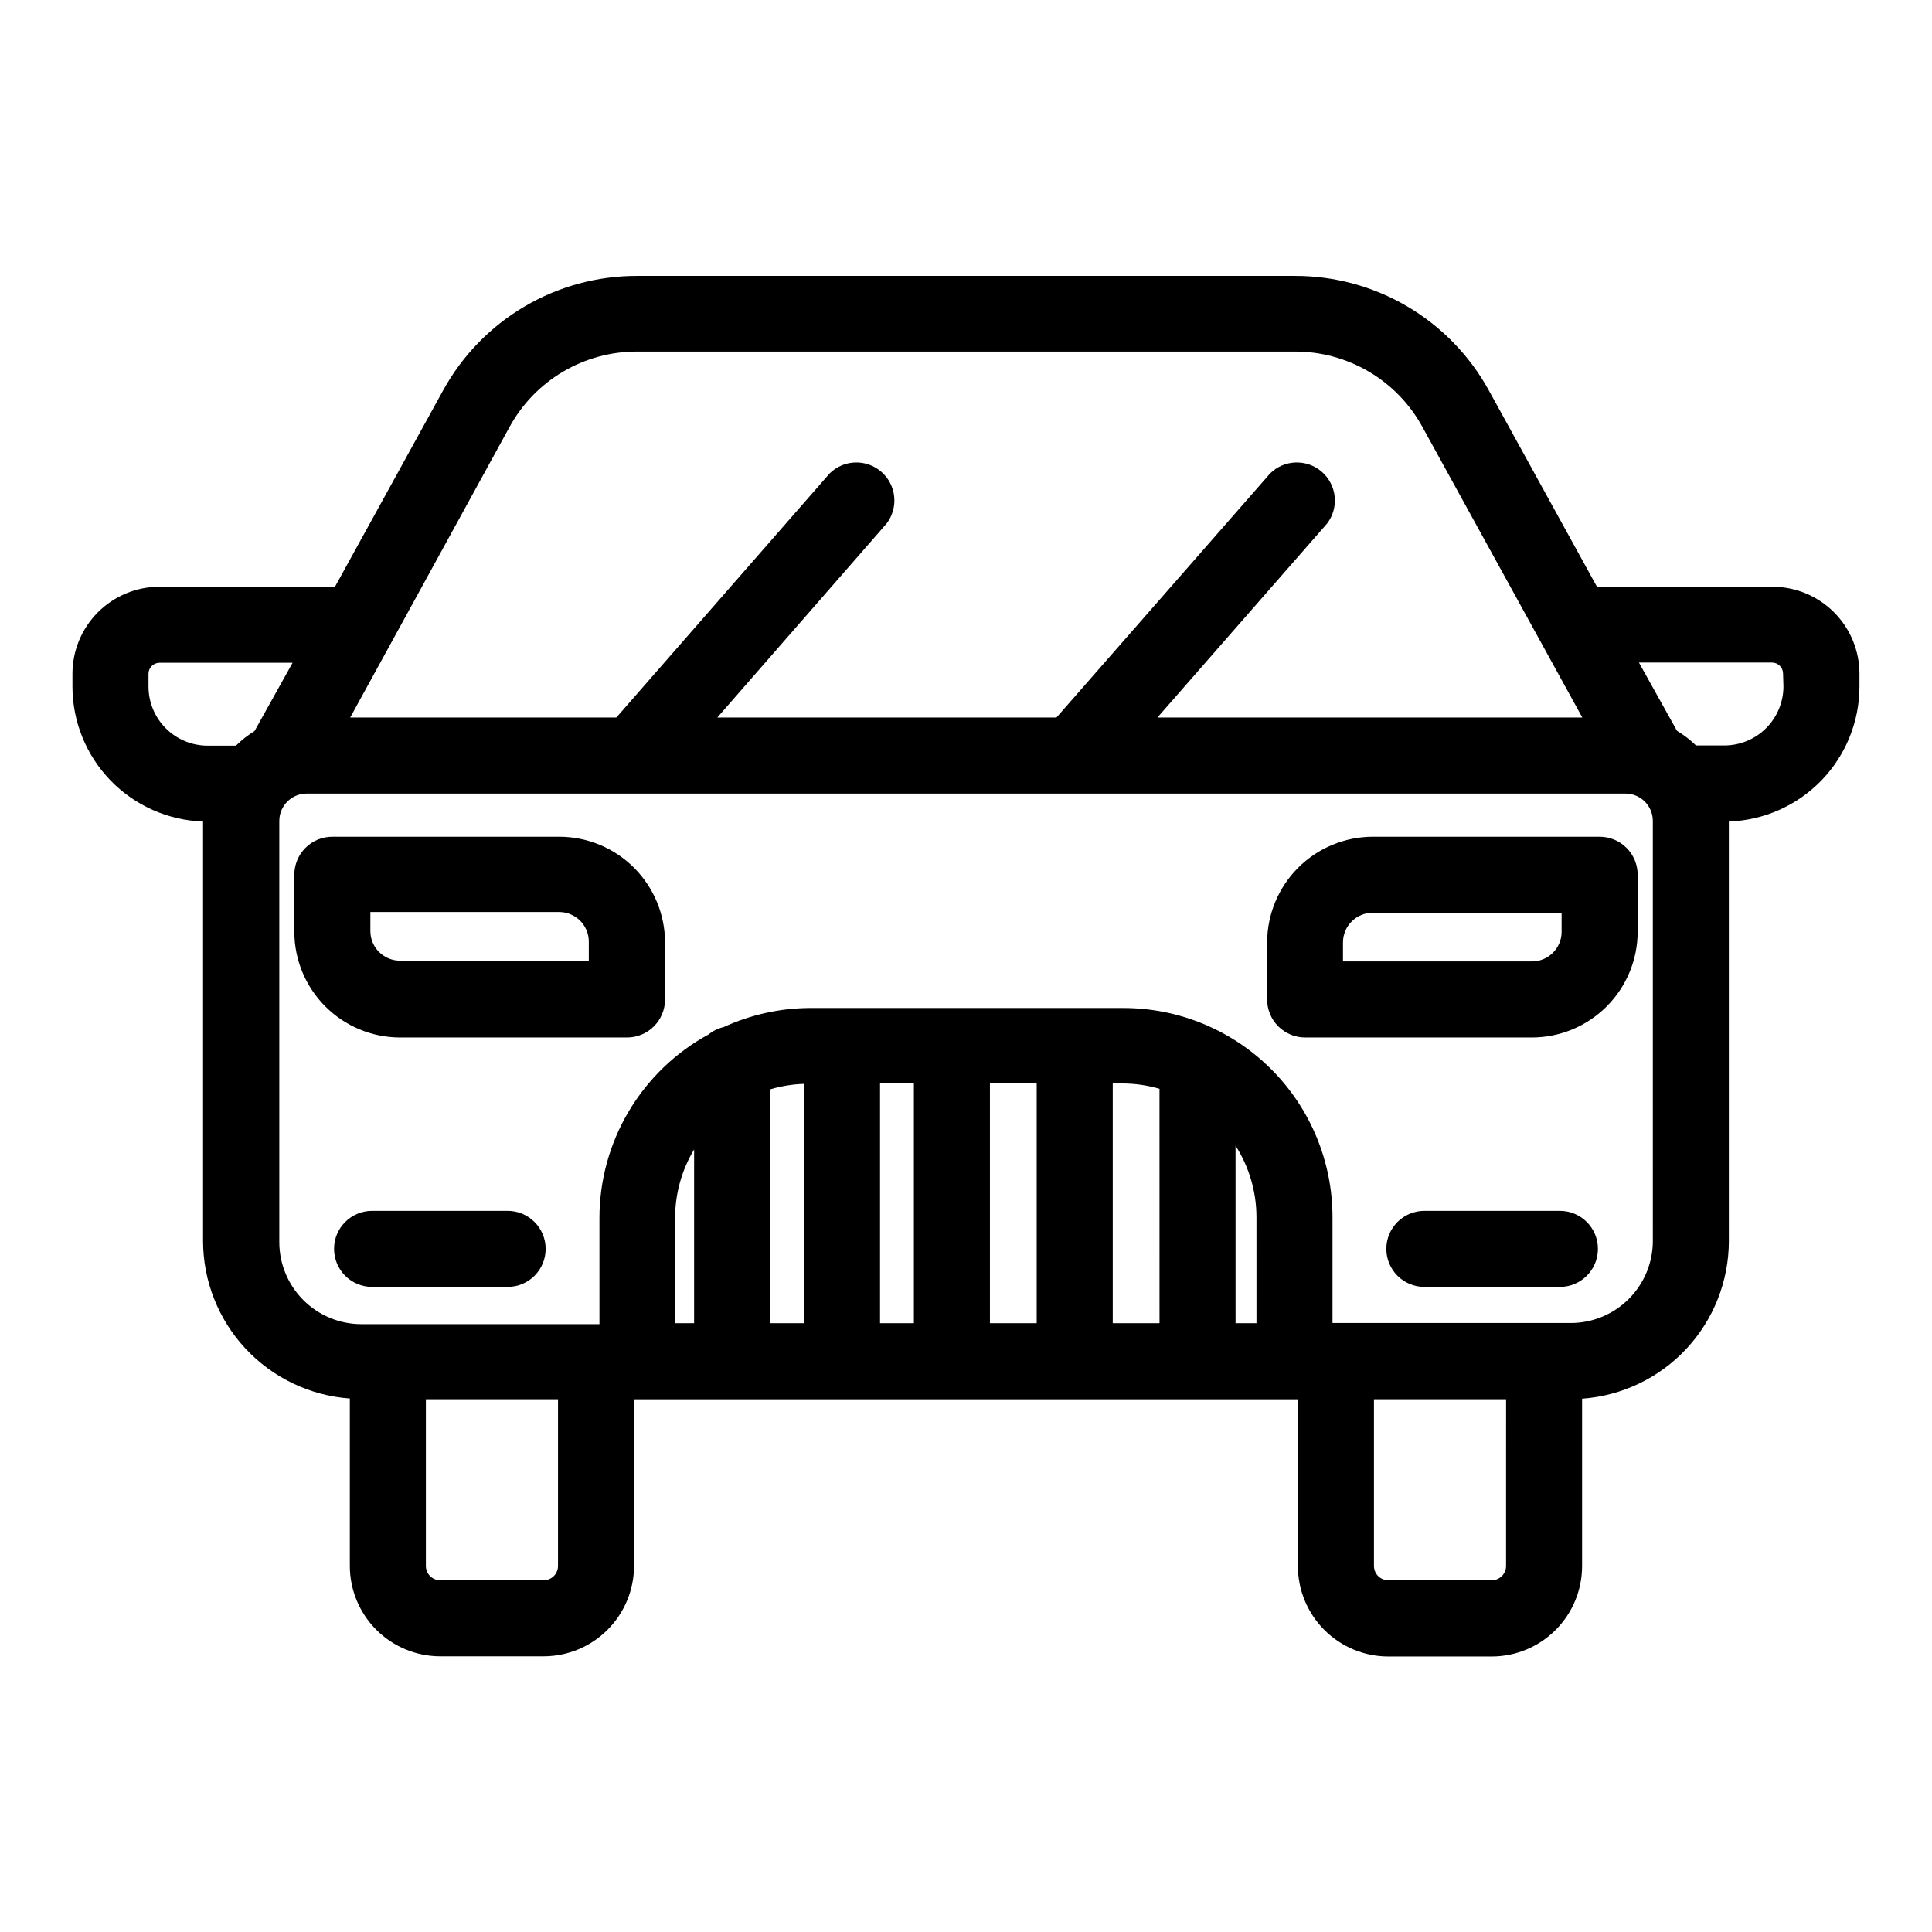
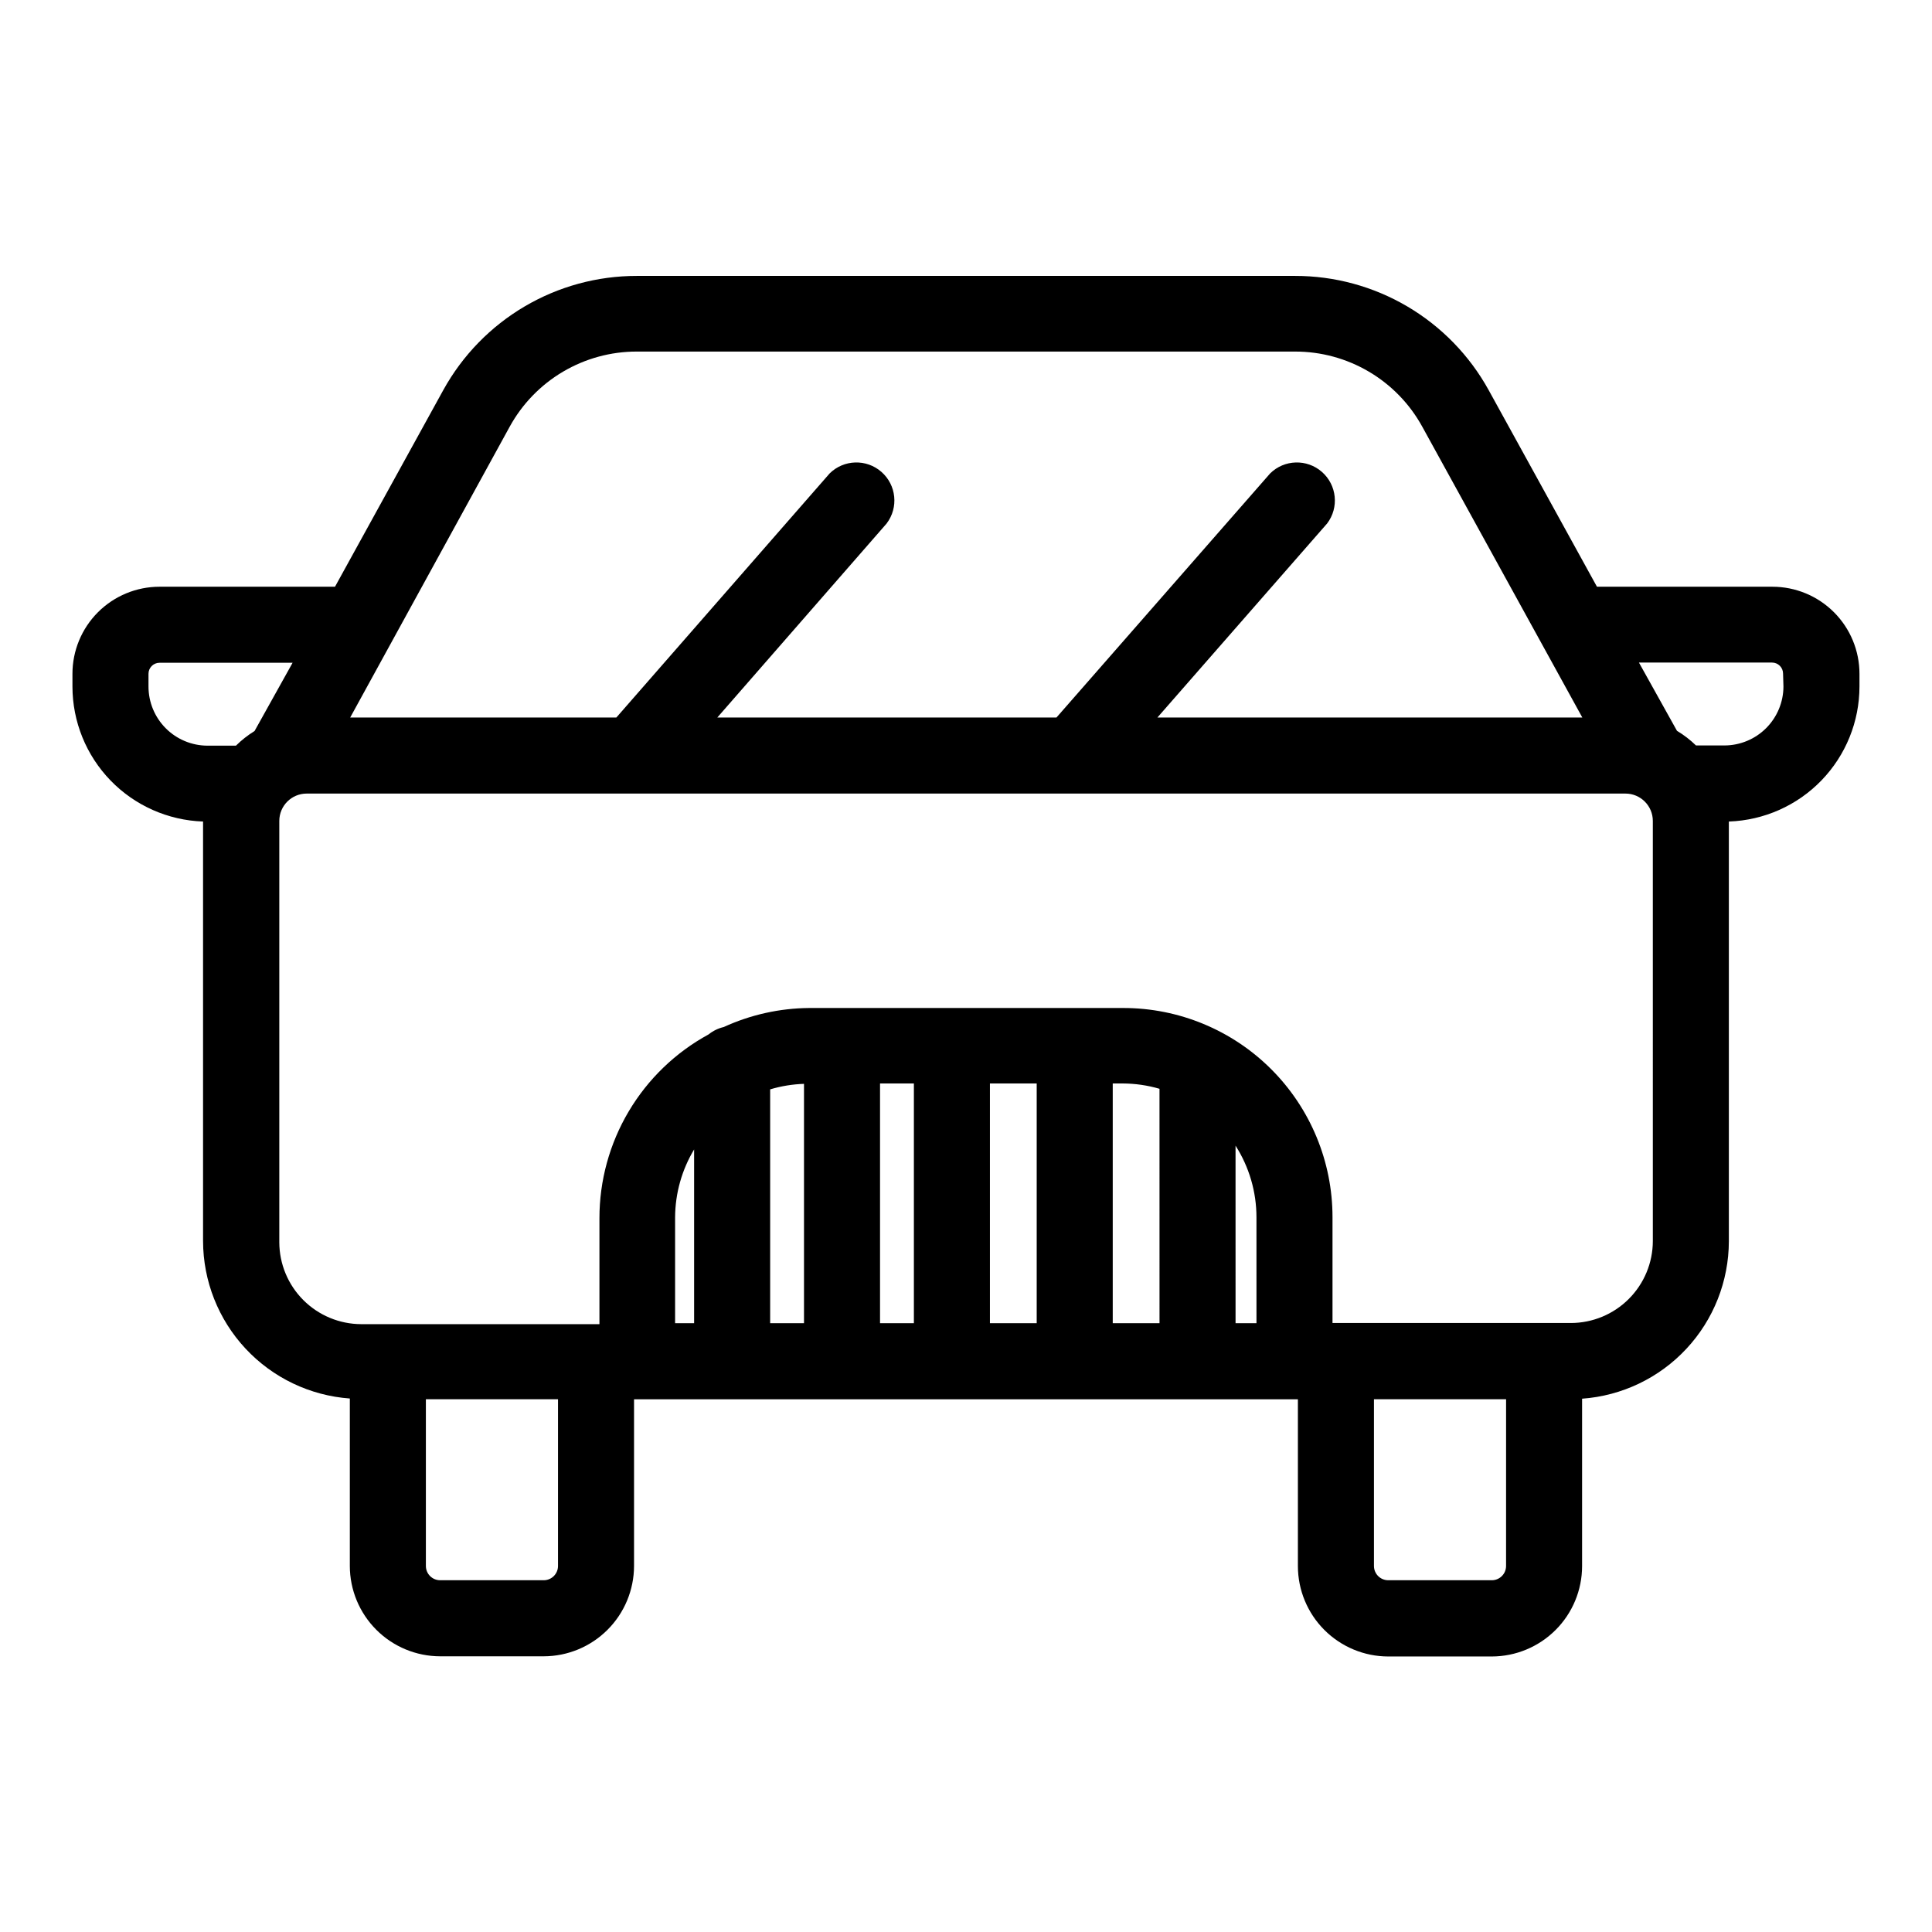
<svg xmlns="http://www.w3.org/2000/svg" fill="#000000" width="800px" height="800px" version="1.1" viewBox="144 144 512 512">
  <g>
    <path d="m613.71 299.49h-46.5l-28.719-52.145c-5.066-9.164-12.496-16.805-21.516-22.121s-19.301-8.117-29.773-8.105h-174.42c-10.473-0.012-20.754 2.789-29.773 8.105s-16.449 12.957-21.516 22.121l-28.715 52.145h-46.504c-6.117 0-11.988 2.43-16.316 6.758-4.324 4.328-6.758 10.195-6.758 16.316v3.375c0.008 9.285 3.621 18.207 10.078 24.879 6.457 6.676 15.254 10.578 24.535 10.895v111.19c0.023 10.578 4.043 20.758 11.258 28.492 7.215 7.738 17.086 12.461 27.637 13.223v44.387c0.012 6.344 2.539 12.422 7.023 16.906 4.484 4.488 10.562 7.012 16.906 7.027h27.457c6.344-0.016 12.422-2.539 16.906-7.027 4.488-4.484 7.012-10.562 7.027-16.906v-44.184h175.93v44.234c0.012 6.344 2.539 12.422 7.023 16.906s10.562 7.012 16.906 7.023h27.457c6.344-0.012 12.422-2.539 16.906-7.023 4.488-4.484 7.012-10.562 7.023-16.906v-44.387c10.551-0.762 20.426-5.484 27.637-13.223 7.215-7.734 11.234-17.914 11.258-28.492v-111.24c9.281-0.316 18.078-4.219 24.535-10.895 6.457-6.672 10.07-15.594 10.078-24.879v-3.375c0-6.121-2.43-11.988-6.758-16.316s-10.195-6.758-16.316-6.758zm-334.63-42.422c3.312-6.027 8.184-11.055 14.102-14.555 5.922-3.5 12.672-5.348 19.551-5.344h174.47c6.887-0.012 13.648 1.832 19.578 5.332 5.934 3.5 10.812 8.531 14.129 14.566l42.422 77.082-112.61 0.004 44.992-51.441c3.188-4.211 2.578-10.172-1.395-13.656-3.973-3.481-9.961-3.305-13.719 0.406l-56.629 64.691h-89.879l44.891-51.438-0.004-0.004c3.188-4.211 2.582-10.172-1.391-13.656-3.973-3.481-9.961-3.305-13.723 0.406l-56.527 64.691h-70.535zm-72.551 84.539h-7.559c-4.144-0.012-8.117-1.668-11.043-4.606-2.93-2.938-4.574-6.914-4.574-11.062v-3.375c0-1.613 1.309-2.922 2.922-2.922h35.266l-10.078 18.086h0.004c-1.789 1.102-3.445 2.402-4.938 3.879zm85.348 217.39c0 2.086-1.695 3.781-3.781 3.781h-27.457c-2.086 0-3.777-1.695-3.777-3.781v-44.184h35.016zm36.07-64.336h-5.039v-28.113c0.043-6.32 1.781-12.516 5.039-17.934zm29.121 0h-8.969v-61.969c2.914-0.871 5.93-1.363 8.969-1.461zm29.121 0h-8.969v-63.531h8.969zm32.547 0h-12.395v-63.531h12.395zm32.547 0h-12.395v-63.531h2.672-0.004c3.293 0.016 6.562 0.488 9.723 1.41zm25.695 0h-5.543l-0.004-47.055c3.621 5.672 5.547 12.262 5.543 18.992zm66.145 64.336c0 2.086-1.691 3.781-3.777 3.781h-27.457c-2.086 0-3.777-1.695-3.777-3.781v-44.184h35.016zm38.895-86.102c-0.012 5.758-2.305 11.273-6.375 15.34-4.066 4.07-9.582 6.363-15.336 6.375h-63.18v-28.062c0-14.695-5.84-28.793-16.23-39.188-10.395-10.391-24.492-16.23-39.188-16.23h-83.281c-7.809 0.066-15.52 1.781-22.621 5.039-1.473 0.344-2.852 1.016-4.031 1.965-8.754 4.766-16.062 11.809-21.152 20.383s-7.773 18.363-7.766 28.336v28.062h-63.125c-5.758-0.016-11.273-2.309-15.34-6.375-4.07-4.07-6.363-9.586-6.375-15.34v-111.64c0-4.008 3.246-7.254 7.254-7.254h349.49c4.008 0 7.254 3.246 7.254 7.254zm34.613-146.96c-0.012 4.141-1.664 8.105-4.59 11.031s-6.891 4.574-11.027 4.586h-7.559c-1.523-1.48-3.215-2.785-5.039-3.879l-10.078-18.086h35.27c1.613 0 2.922 1.309 2.922 2.922z" />
-     <path d="m292.18 365.74h-60.105c-5.562 0-10.074 4.512-10.074 10.078v15.113c0.012 7.426 2.969 14.543 8.219 19.793s12.367 8.207 19.793 8.219h60.152c2.672 0 5.238-1.062 7.125-2.949 1.891-1.891 2.953-4.453 2.953-7.125v-15.117c-0.016-7.434-2.977-14.559-8.238-19.809-5.262-5.254-12.391-8.203-19.824-8.203zm7.859 32.848h-50.027c-4.344 0-7.859-3.516-7.859-7.859v-5.039l50.027 0.004c2.086 0 4.082 0.828 5.559 2.301 1.473 1.473 2.301 3.473 2.301 5.559z" />
-     <path d="m567.92 365.74h-60.105c-7.426 0.016-14.543 2.969-19.793 8.219-5.25 5.254-8.203 12.367-8.219 19.793v15.117c0 2.672 1.062 5.234 2.953 7.125 1.891 1.887 4.453 2.949 7.125 2.949h60.105c7.422-0.012 14.539-2.969 19.789-8.219 5.254-5.25 8.207-12.367 8.223-19.793v-15.113c0-2.672-1.062-5.234-2.953-7.125s-4.453-2.953-7.125-2.953zm-10.078 25.191h0.004c0 4.34-3.519 7.859-7.859 7.859h-50.082v-5.039c0-2.094 0.836-4.098 2.32-5.574 1.484-1.477 3.496-2.297 5.59-2.285h50.027z" />
-     <path d="m278.53 464.89h-35.922c-5.566 0-10.078 4.512-10.078 10.074 0 5.566 4.512 10.078 10.078 10.078h35.922c5.562 0 10.074-4.512 10.074-10.078 0-5.562-4.512-10.074-10.074-10.074z" />
-     <path d="m557.39 464.89h-35.918c-5.566 0-10.078 4.512-10.078 10.074 0 5.566 4.512 10.078 10.078 10.078h35.922-0.004c5.566 0 10.078-4.512 10.078-10.078 0-5.562-4.512-10.074-10.078-10.074z" />
  </g>
</svg>